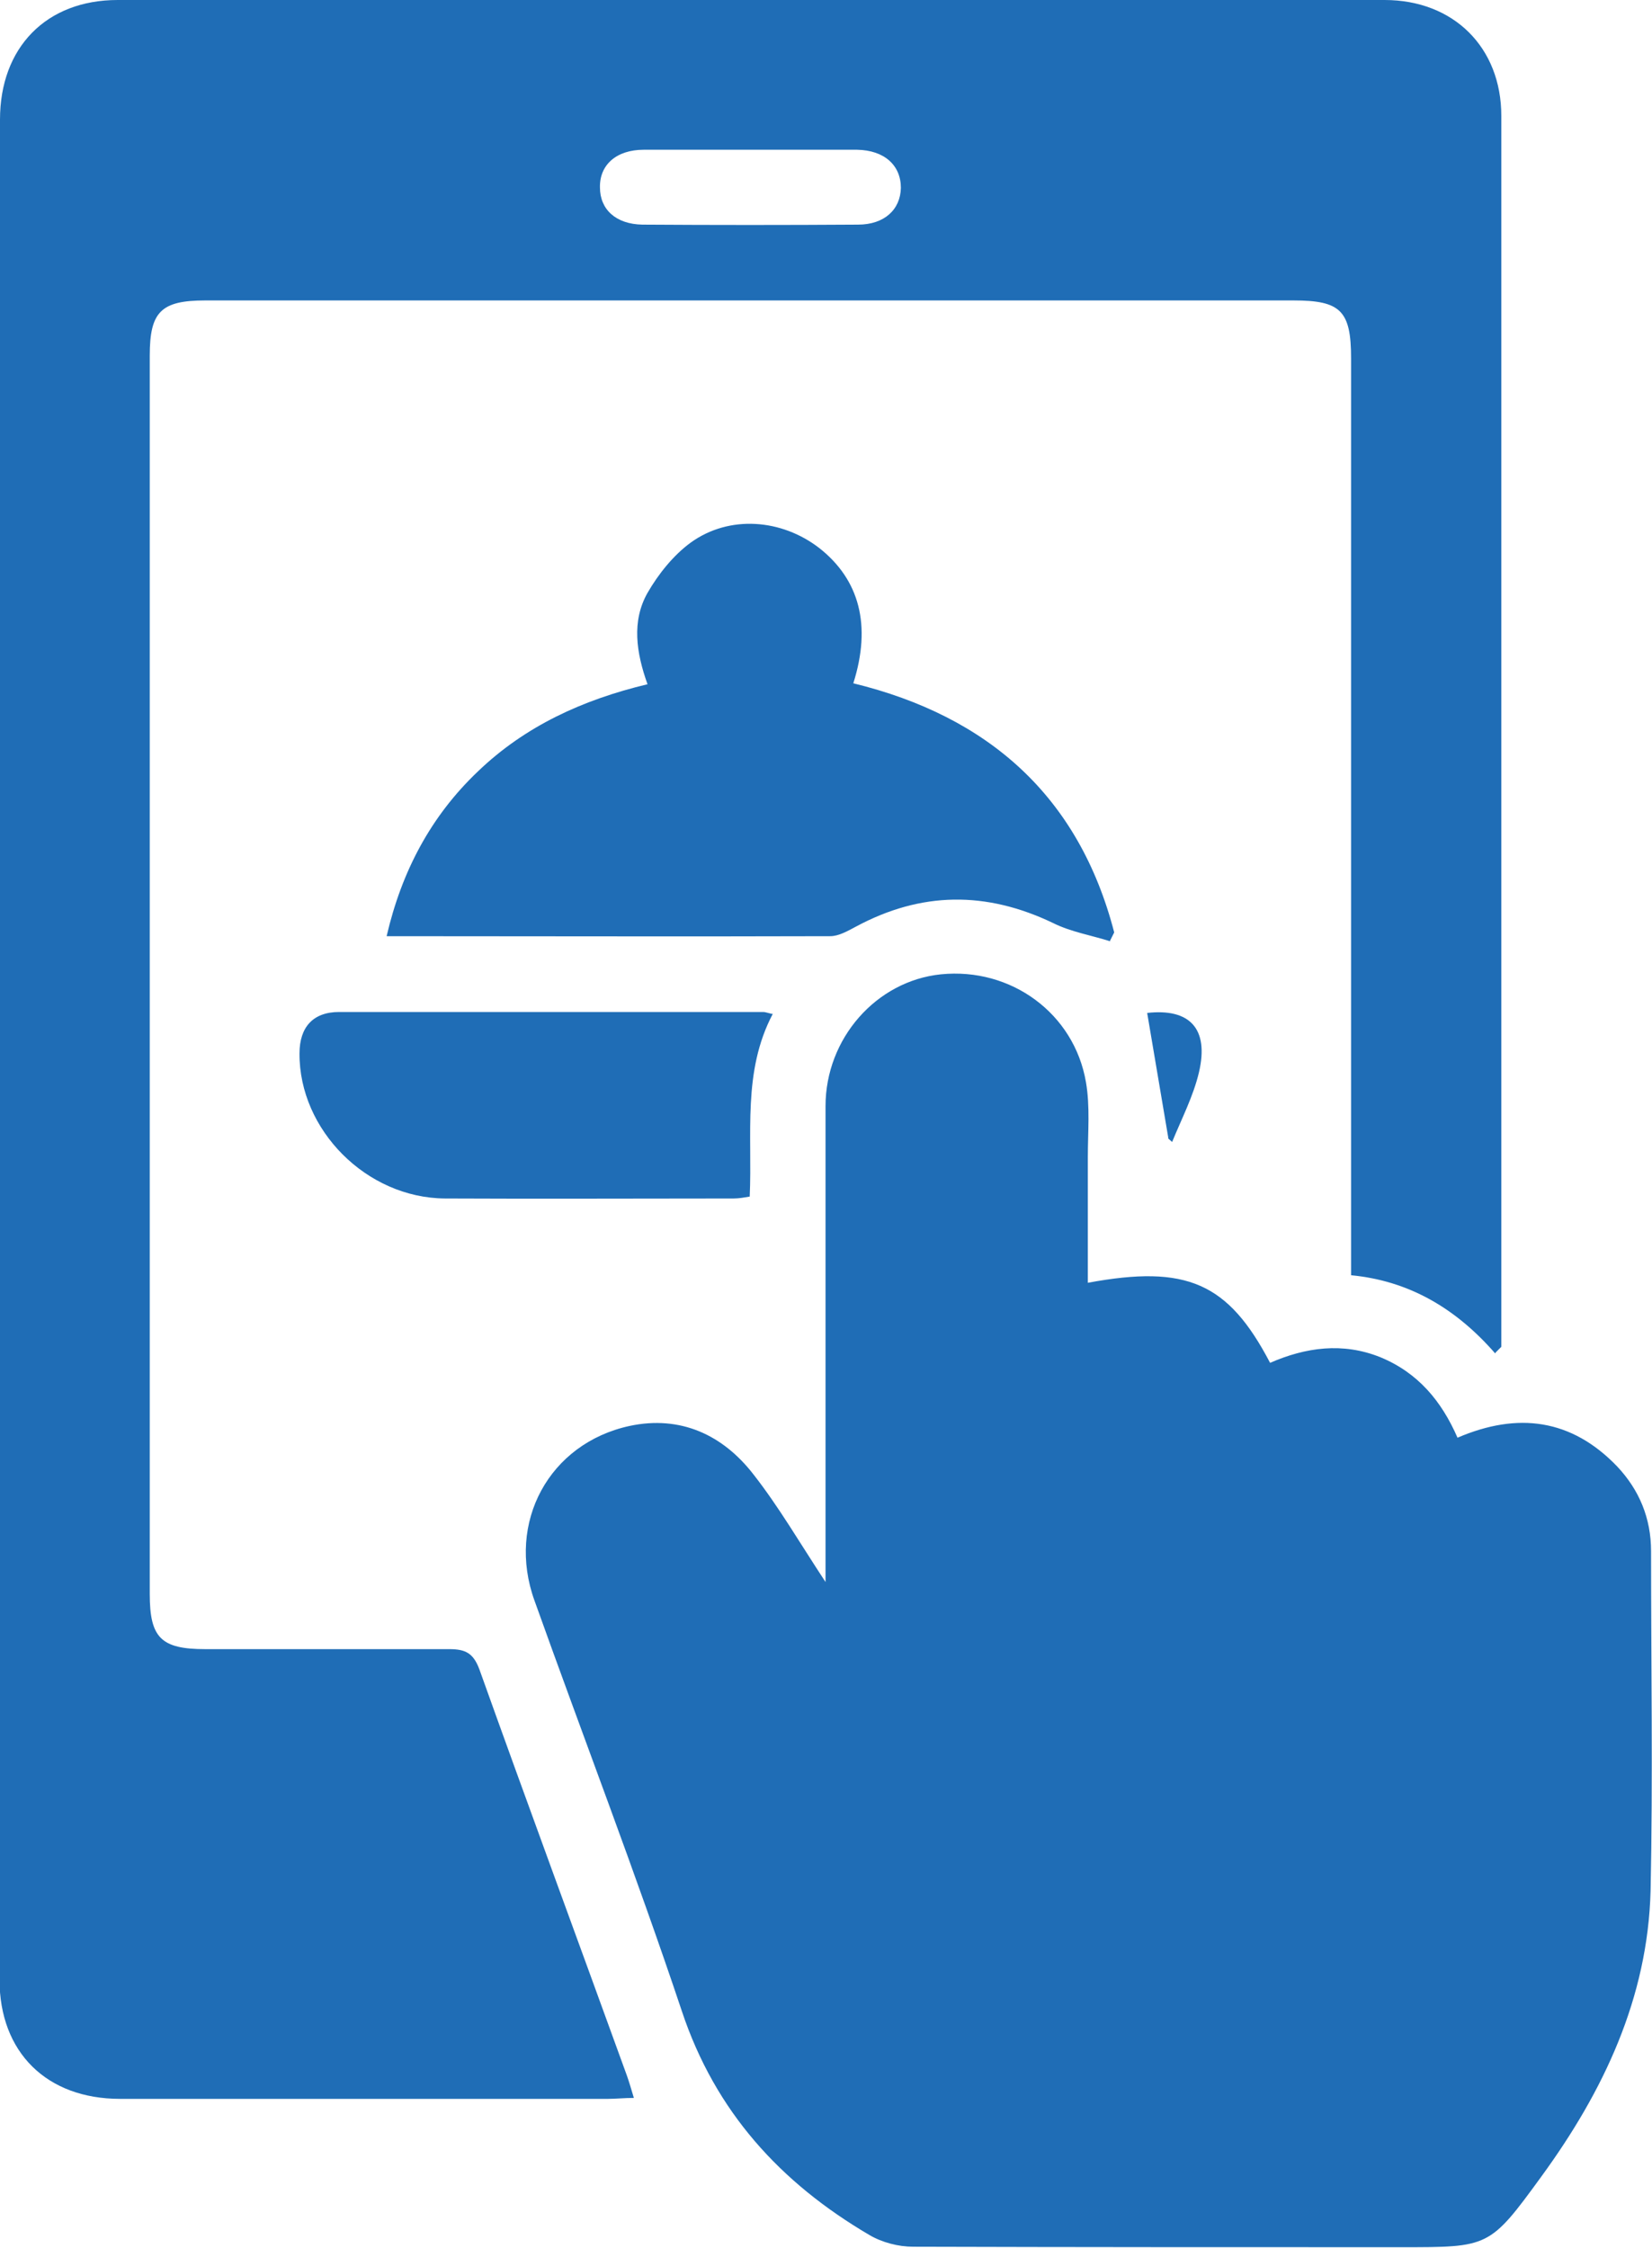
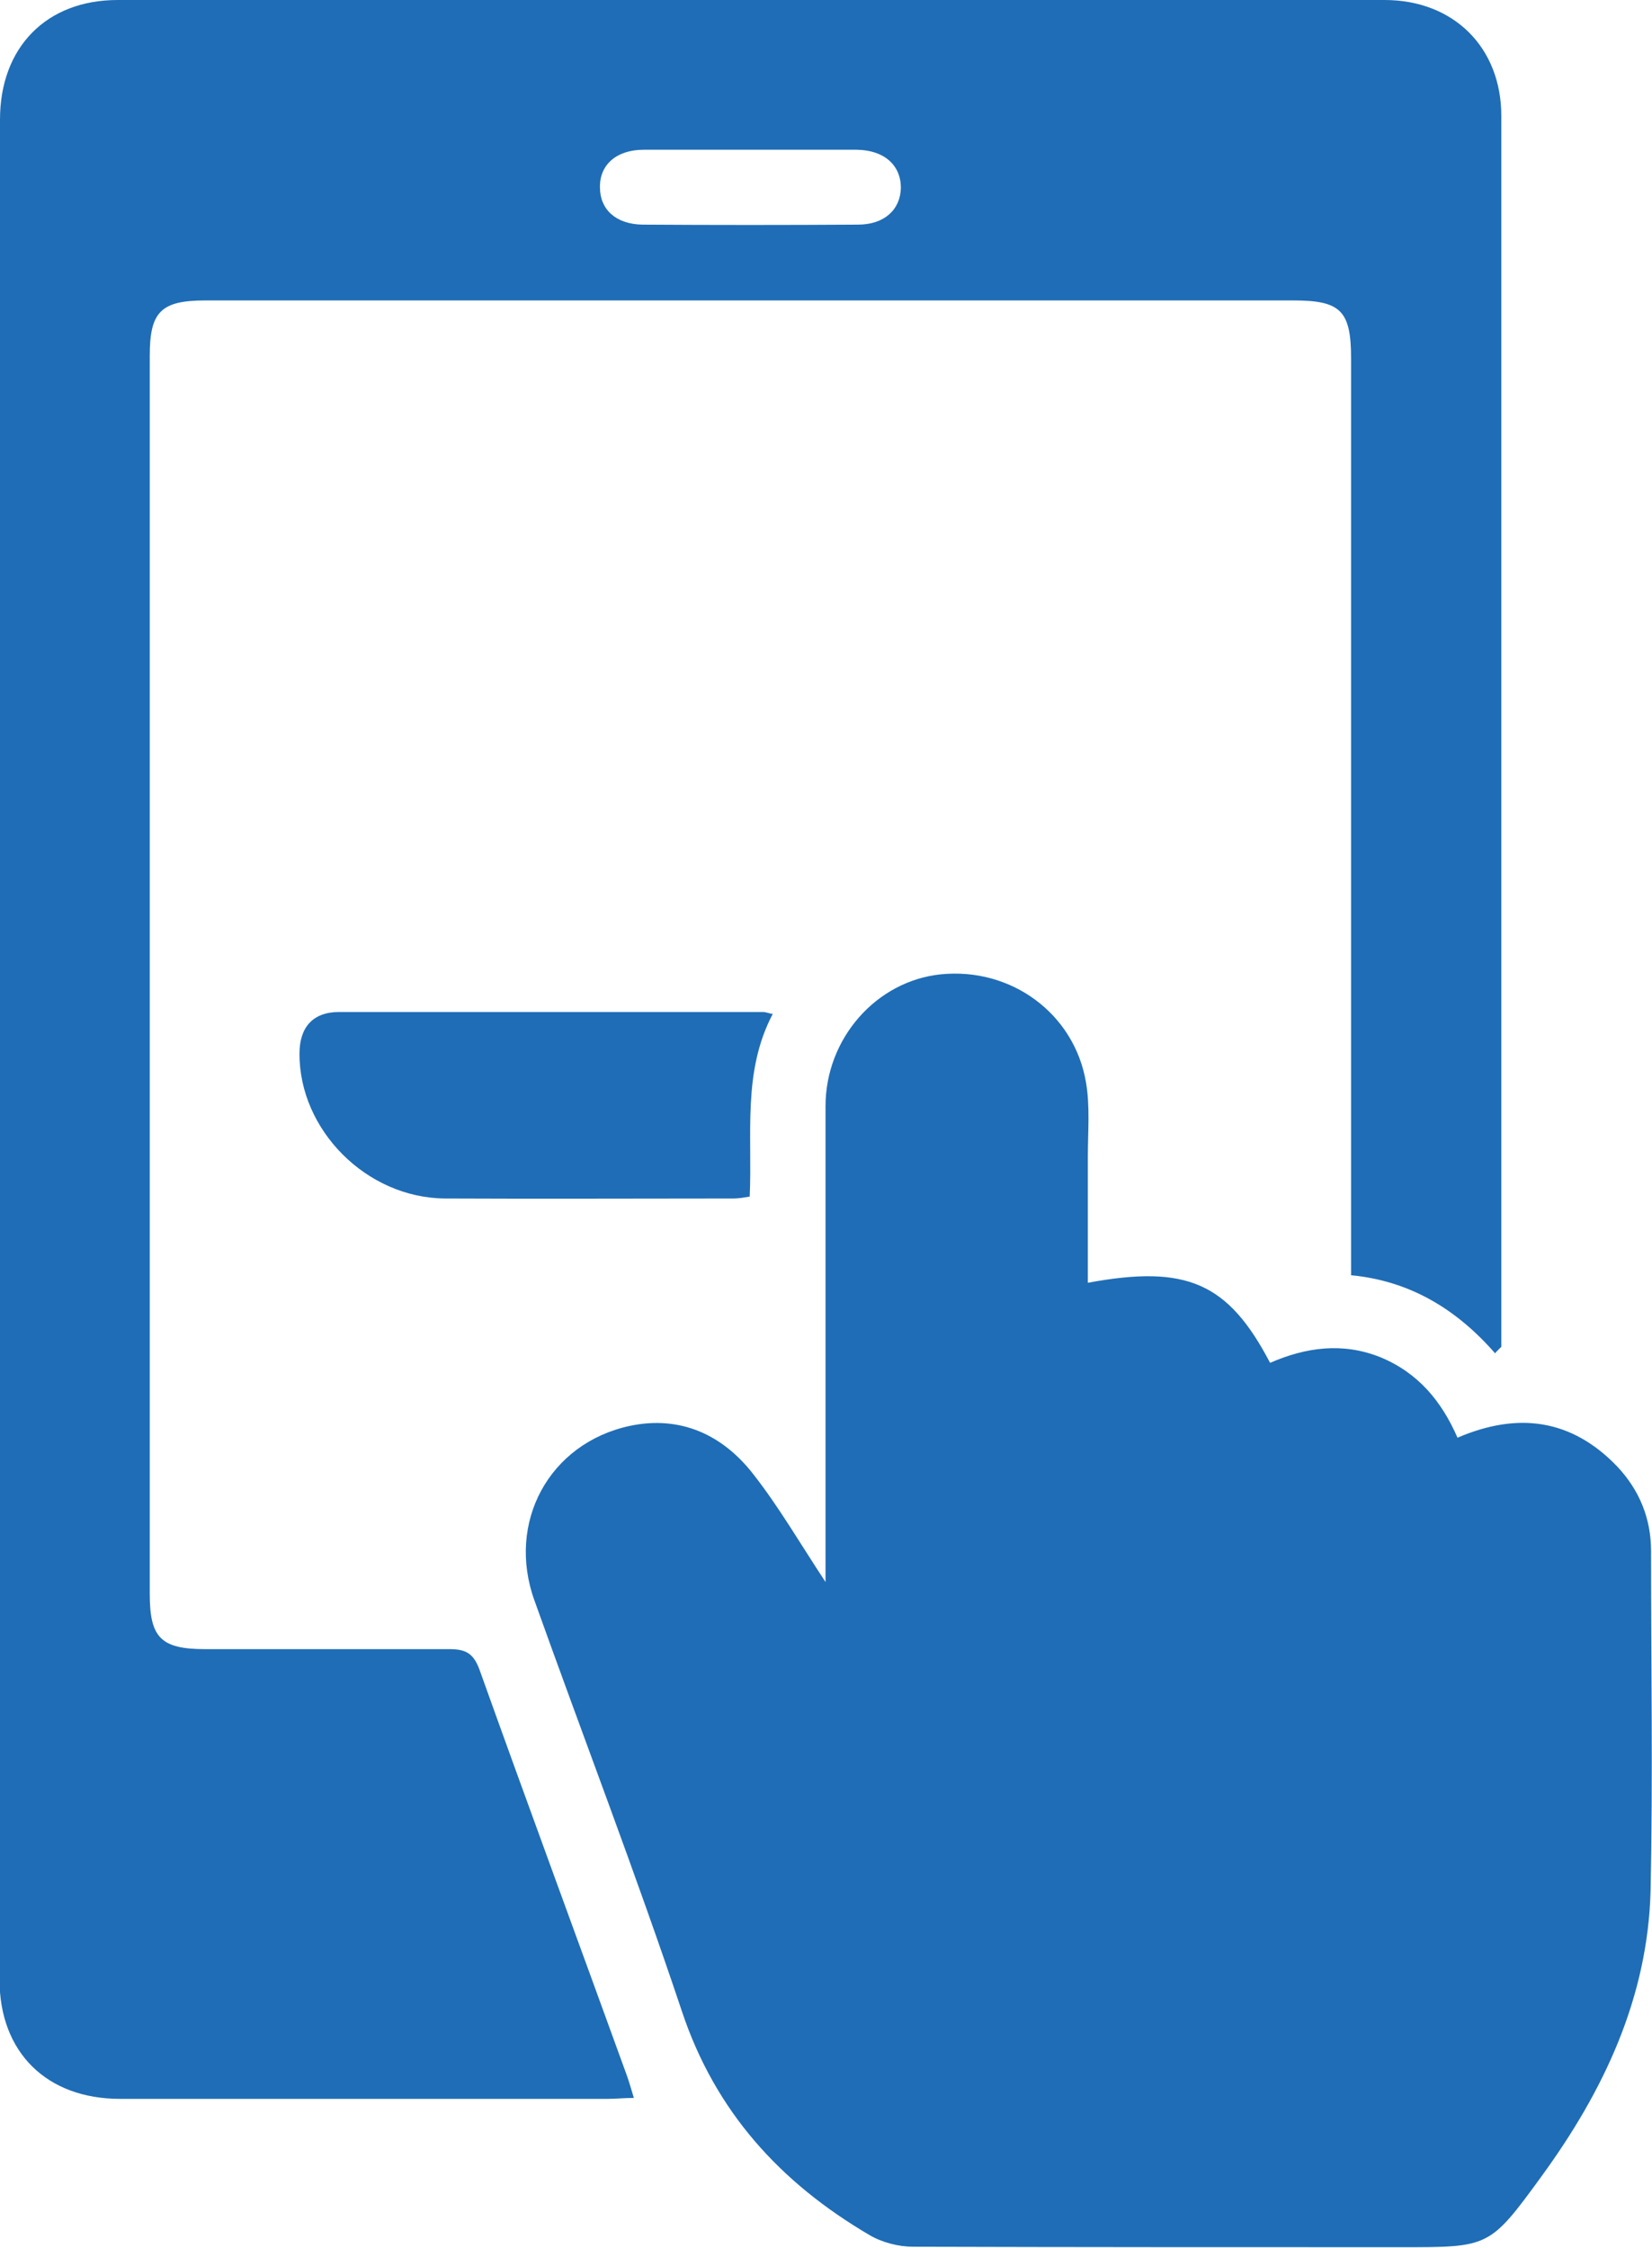
<svg xmlns="http://www.w3.org/2000/svg" id="Layer_1" data-name="Layer 1" viewBox="0 0 35.08 47.73">
  <defs>
    <style>
      .cls-1 {
        fill: #1f6db6;
      }
    </style>
  </defs>
  <path class="cls-1" d="M31.75,28.74c-.82-.94-1.81-1.54-3.06-1.66v-.63c0-6.28,0-12.56,0-18.84,0-1.01-.22-1.23-1.22-1.23-7.7,0-15.41,0-23.11,0-.94,0-1.18,.24-1.18,1.17,0,8.77,0,17.53,0,26.3,0,.93,.24,1.17,1.18,1.17,1.73,0,3.45,0,5.18,0,.34,0,.51,.08,.64,.43,1.03,2.88,2.09,5.75,3.13,8.62,.05,.14,.09,.28,.15,.48-.2,0-.38,.02-.55,.02-3.45,0-6.91,0-10.36,0-1.56,0-2.56-.99-2.56-2.53C0,28.86,0,15.7,0,2.54,0,1.01,.98,0,2.5,0,11.47,0,20.43,0,29.4,0c1.47,0,2.48,1.01,2.48,2.46,0,8.58,0,17.17,0,25.75,0,.13,0,.26,0,.39-.04,.04-.08,.08-.12,.12ZM15.96,3.18c-.76,0-1.53,0-2.29,0-.58,0-.94,.32-.93,.8,0,.47,.34,.78,.9,.79,1.52,.01,3.05,.01,4.58,0,.56,0,.9-.32,.91-.78,0-.48-.35-.8-.93-.81-.75,0-1.49,0-2.24,0Z" />
  <path class="cls-1" d="M17.53,33.62c0-.29,0-.46,0-.64,0-3.16,0-6.33,0-9.49,0-1.44,1.08-2.66,2.45-2.8,1.49-.15,2.83,.83,3.08,2.29,.09,.52,.04,1.06,.04,1.59,0,.89,0,1.78,0,2.67,2.1-.39,2.98,0,3.87,1.7,.76-.33,1.54-.44,2.34-.12,.8,.33,1.3,.93,1.64,1.71,1.28-.55,2.42-.4,3.39,.61,.47,.5,.72,1.1,.72,1.8,0,2.4,.04,4.8-.01,7.21-.06,2.28-1,4.26-2.32,6.07-1.1,1.51-1.11,1.5-2.98,1.5-3.45,0-6.9,0-10.36-.01-.31,0-.66-.09-.93-.25-1.89-1.11-3.27-2.62-3.98-4.75-.98-2.93-2.09-5.81-3.13-8.72-.6-1.66,.31-3.34,2.02-3.71,1.08-.23,1.98,.19,2.63,1.03,.54,.69,.98,1.45,1.54,2.3Z" />
-   <path class="cls-1" d="M23.58,19.99c-.41-.13-.84-.2-1.22-.39-1.42-.68-2.8-.67-4.19,.08-.17,.09-.36,.2-.54,.2-3.12,.01-6.23,0-9.42,0,.32-1.38,.94-2.55,1.94-3.5,1-.96,2.22-1.52,3.6-1.85-.24-.67-.34-1.34,0-1.94,.23-.4,.55-.8,.92-1.07,.82-.59,1.93-.5,2.73,.12,.85,.67,1.11,1.64,.72,2.87,2.87,.7,4.79,2.4,5.54,5.29-.03,.06-.06,.12-.09,.18Z" />
  <path class="cls-1" d="M16.41,21.53c-.65,1.23-.43,2.56-.49,3.88-.12,.02-.23,.04-.34,.04-2.04,0-4.08,.01-6.13,0-1.67-.01-3.1-1.46-3.09-3.08,0-.56,.29-.88,.84-.88,3,0,6.01,0,9.01,0,.04,0,.09,.02,.18,.04Z" />
-   <path class="cls-1" d="M24.81,24.17c-.15-.89-.3-1.78-.45-2.66,.89-.1,1.32,.32,1.1,1.26-.12,.51-.37,.99-.57,1.48-.03-.03-.06-.05-.09-.08Z" />
+   <path class="cls-1" d="M24.81,24.17Z" />
</svg>